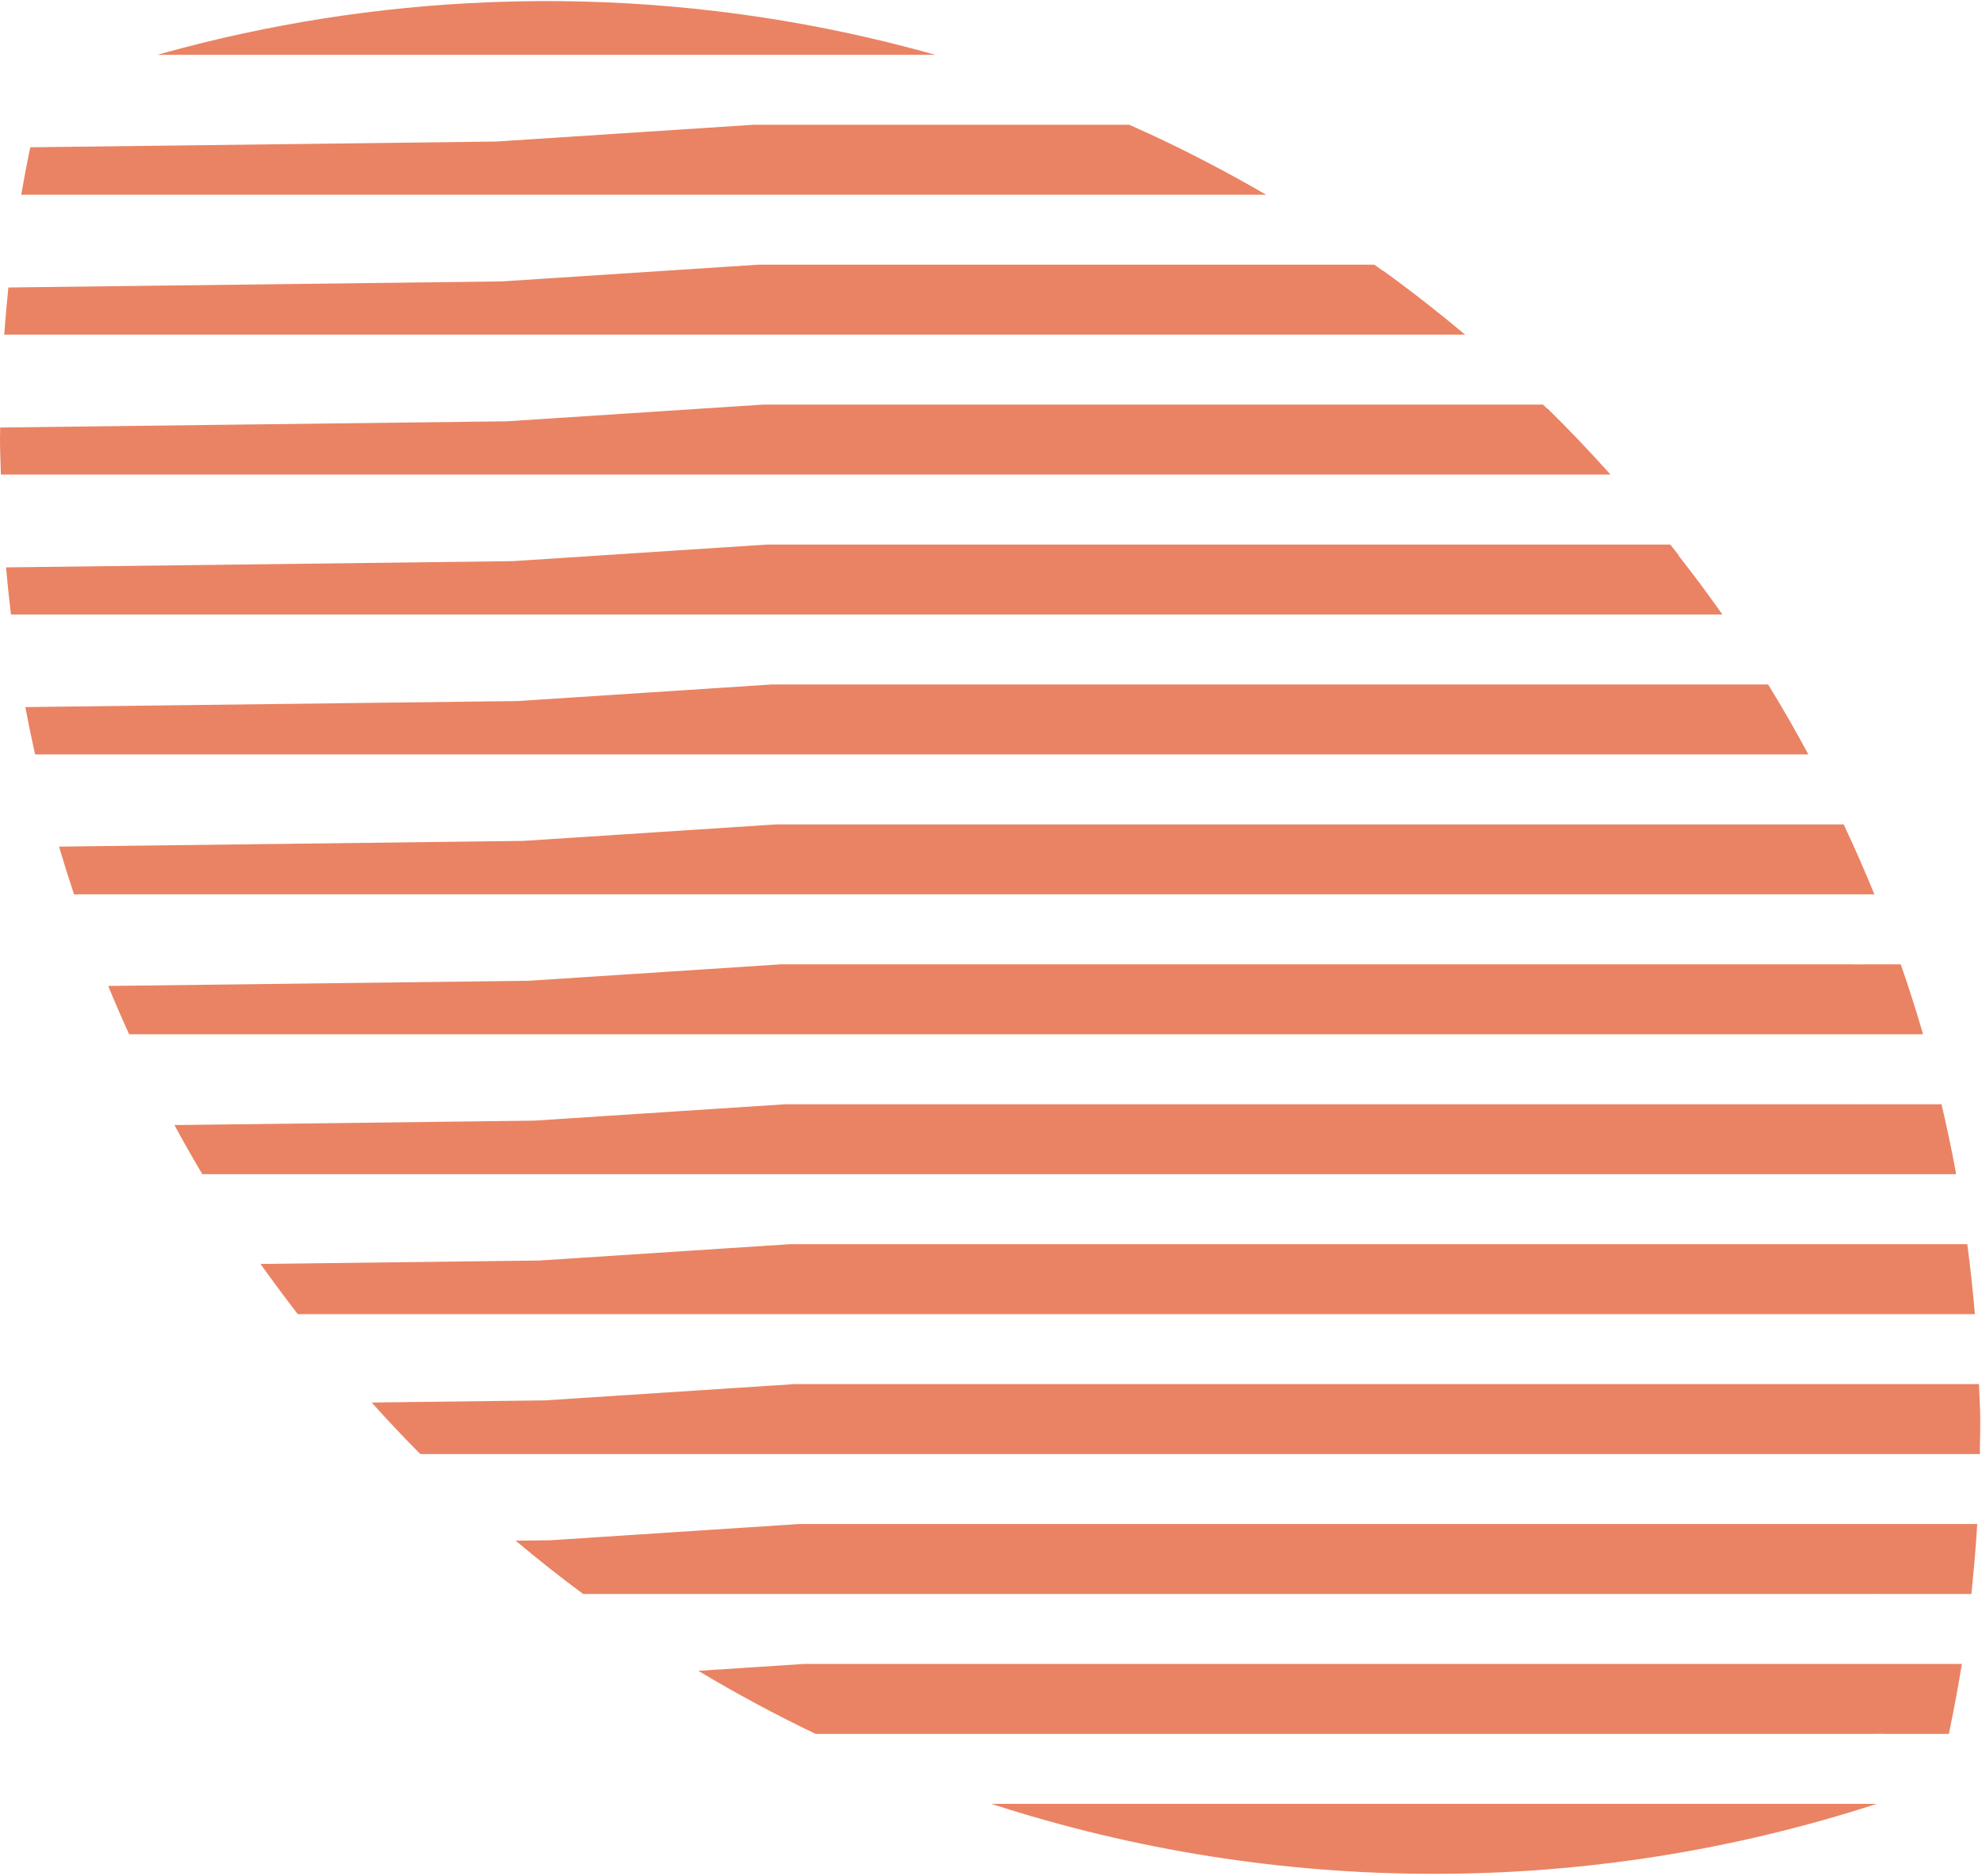
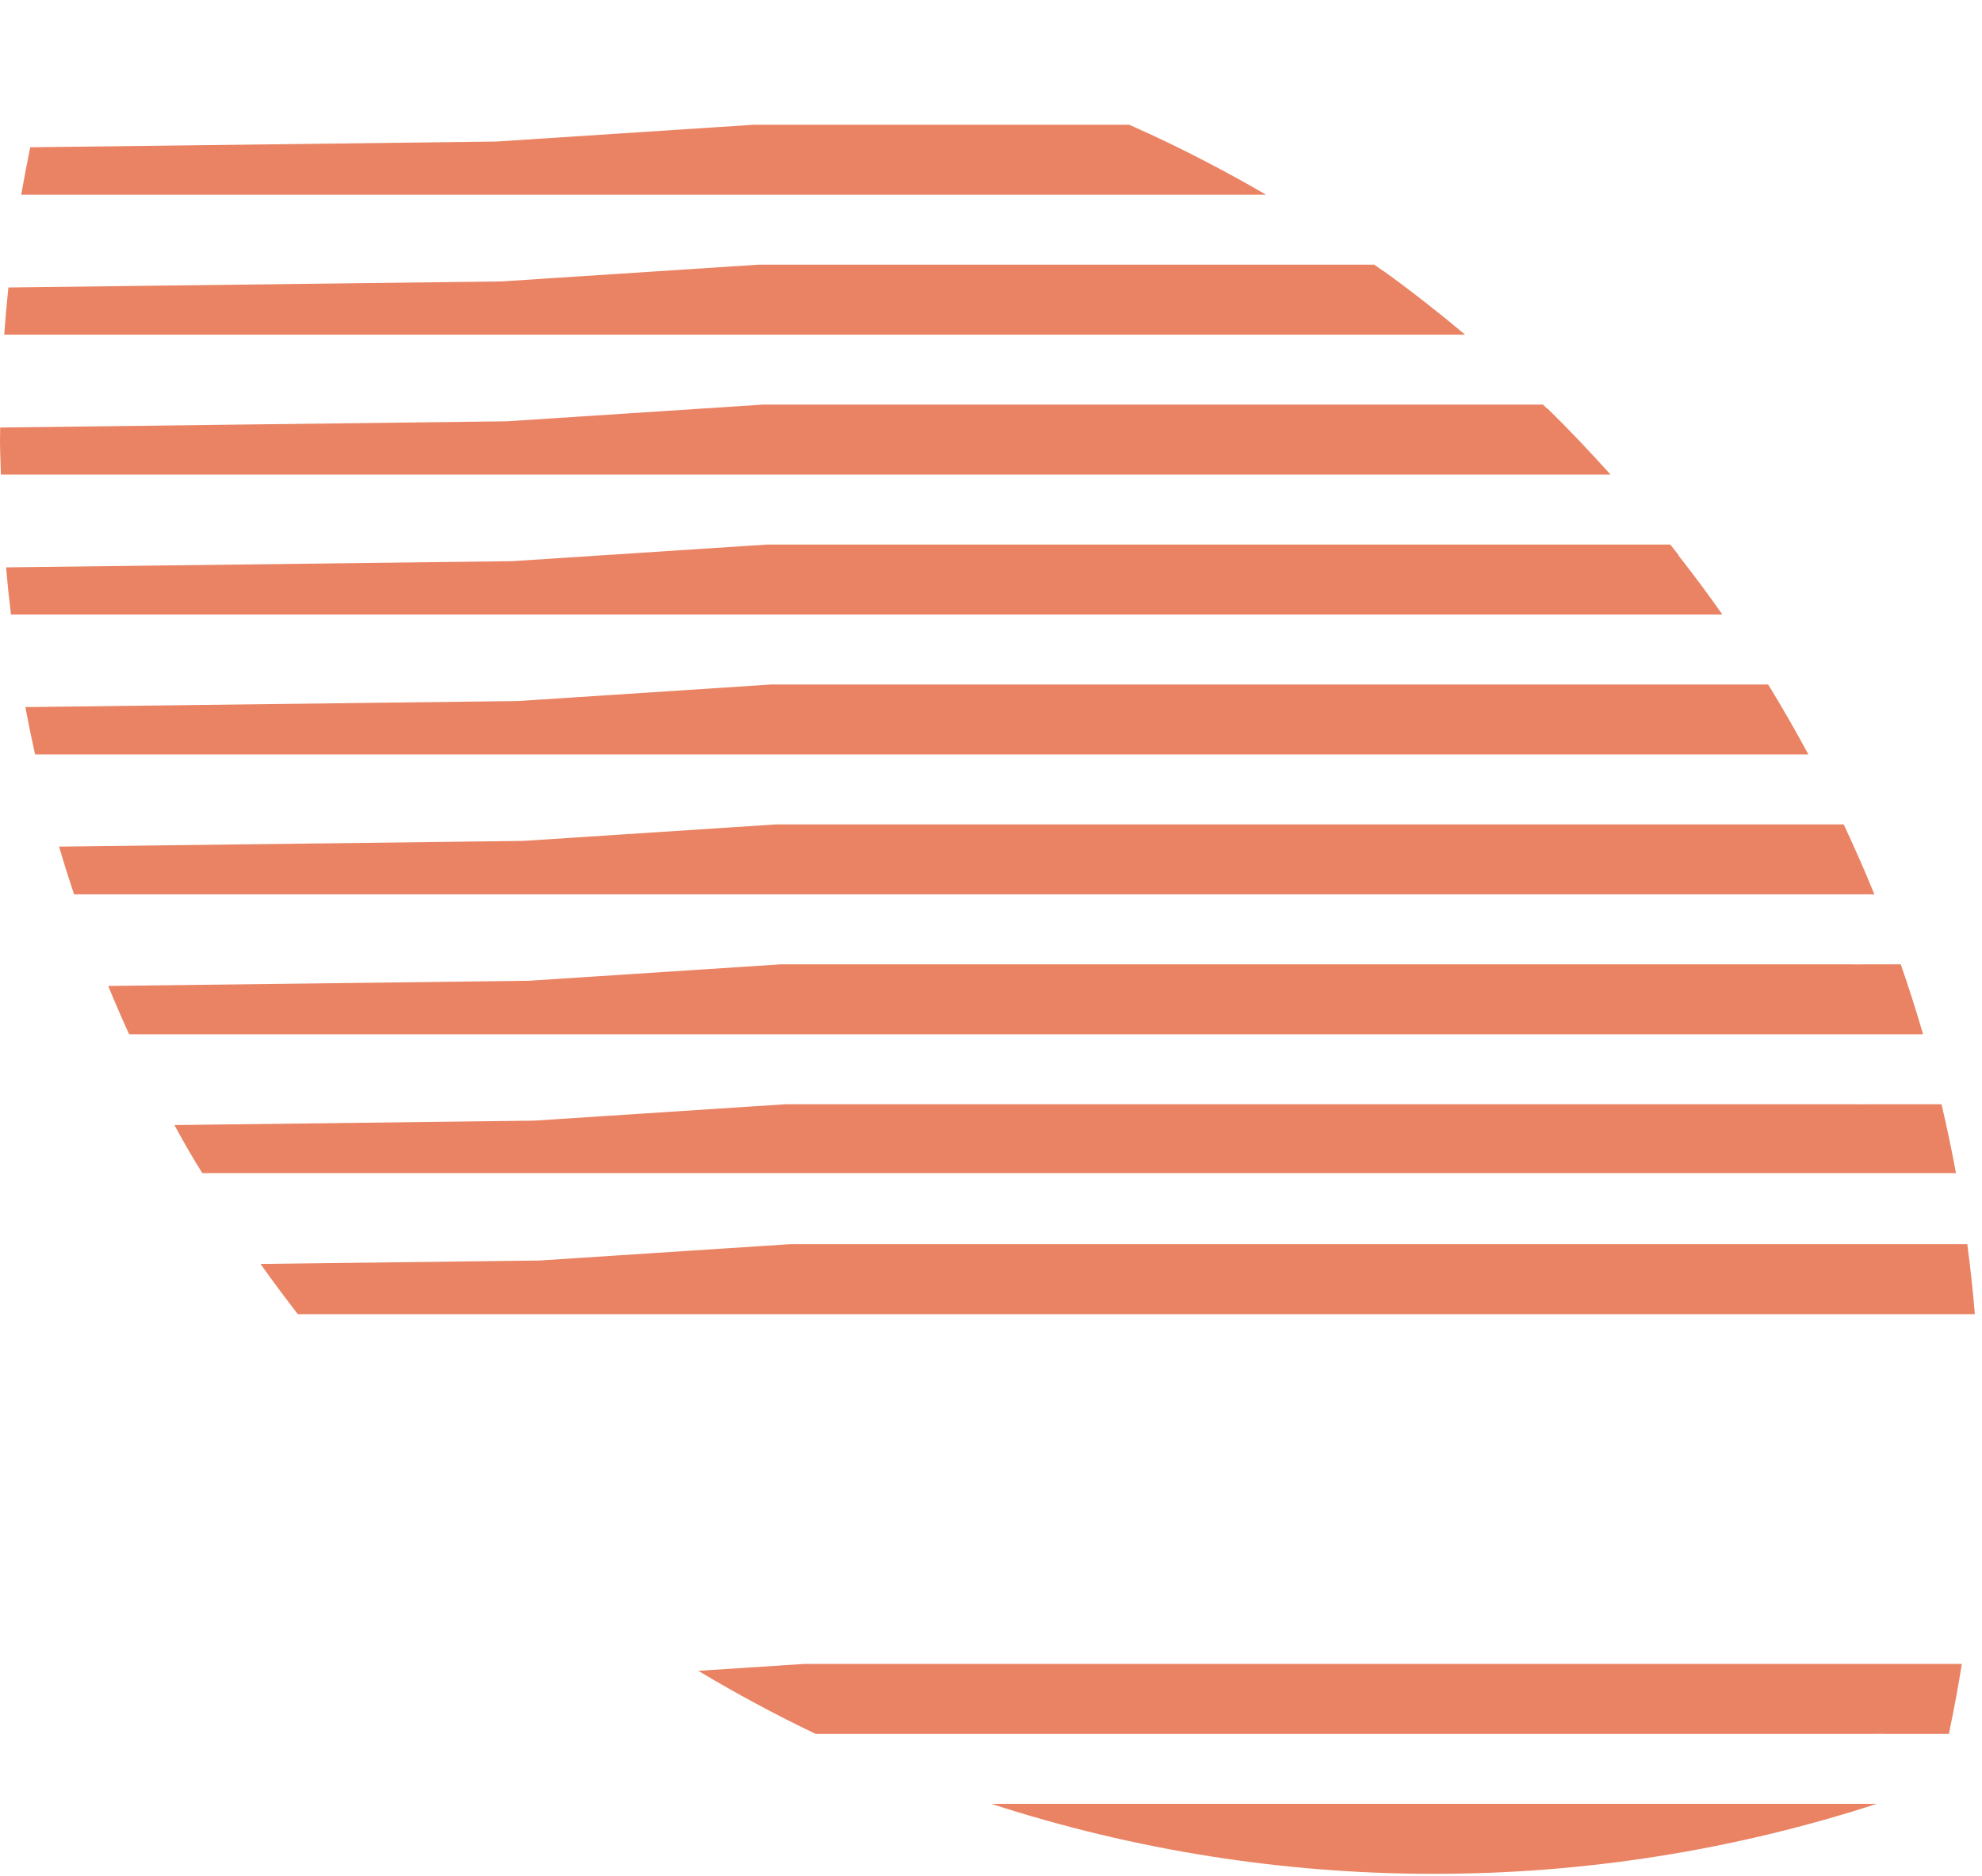
<svg xmlns="http://www.w3.org/2000/svg" width="782" height="740" viewBox="0 0 782 740" fill="none">
  <path d="M740.446 711.626C684.04 729.939 625.102 739.247 565.799 739.228C506.496 739.247 447.559 729.939 391.154 711.626H740.446Z" fill="#EA8363" />
  <path d="M774.044 656.431C772.653 665.107 771.067 673.717 769.286 682.262L769.309 682.261C769.185 682.852 769.057 683.443 768.932 684.033H742.116L743.02 683.974L738.226 684.033H321.819C306.007 676.461 290.556 668.153 275.517 659.144L317.122 656.431H774.044Z" fill="#EA8363" />
-   <path d="M780.122 601.228C779.609 609.658 778.915 618.041 778.036 626.37L778.074 626.368C777.988 627.189 777.897 628.009 777.806 628.829H740.343L740.893 628.793L737.972 628.829H230.084C220.972 622.105 212.108 615.067 203.444 607.798L217.157 607.63L315.318 601.228H780.122Z" fill="#EA8363" />
-   <path d="M780.81 546.027C780.979 550.448 781.252 554.84 781.306 559.291C781.353 563.166 781.234 566.996 781.162 570.845L781.186 570.844C781.18 571.771 781.17 572.698 781.159 573.625H738.533L738.618 573.619L738.168 573.625H165.841C159.248 567.039 152.878 560.229 146.646 553.294L215.027 552.453L313.557 546.027H780.81Z" fill="#EA8363" />
  <path d="M776.194 490.827C777.385 499.79 778.367 508.819 779.136 517.91H779.112C779.129 518.082 779.146 518.255 779.163 518.427H117.481C112.466 511.92 107.546 505.334 102.788 498.627L212.858 497.273L311.685 490.827H735.793L735.539 490.844L736.887 490.827H776.194Z" fill="#EA8363" />
-   <path d="M766.022 435.624C768.142 444.599 770.046 453.658 771.735 462.797H771.701C771.727 462.939 771.754 463.081 771.78 463.224H79.839C76.031 456.849 72.368 450.38 68.82 443.839L210.744 442.094L309.951 435.624H734.046L733.41 435.665L736.782 435.624H766.022Z" fill="#EA8363" />
+   <path d="M766.022 435.624C768.142 444.599 770.046 453.658 771.735 462.797H771.701H79.839C76.031 456.849 72.368 450.38 68.82 443.839L210.744 442.094L309.951 435.624H734.046L733.41 435.665L736.782 435.624H766.022Z" fill="#EA8363" />
  <path d="M749.949 380.424C753.081 389.434 755.992 398.542 758.674 407.754H758.651C758.677 407.845 758.703 407.935 758.729 408.025H50.952C48.081 401.729 45.324 395.373 42.679 388.958L208.597 386.917L308.146 380.424H732.24L731.264 380.488L736.447 380.424H749.949Z" fill="#EA8363" />
  <path d="M727.522 325.412H727.511C731.747 334.41 735.753 343.532 739.524 352.782H739.519C739.525 352.795 739.53 352.809 739.535 352.822H29.21C27.126 346.59 25.152 340.312 23.283 333.988L206.457 331.736L306.346 325.221H727.432C727.461 325.285 727.492 325.348 727.522 325.412Z" fill="#EA8363" />
  <path d="M697.874 270.487H697.908C703.361 279.364 708.531 288.431 713.499 297.622H13.841C12.456 291.436 11.175 285.21 9.995 278.948L204.334 276.558L304.575 270.02H697.587C697.683 270.176 697.778 270.332 697.874 270.487Z" fill="#EA8363" />
  <path d="M659.01 214.821C660.124 216.216 661.231 217.617 662.328 219.027L662.173 219.037C668.153 226.686 673.986 234.456 679.563 242.422H4.326C3.579 236.256 2.932 230.059 2.384 223.834L202.187 221.377L302.712 214.821H659.01Z" fill="#EA8363" />
  <path d="M608.805 159.618C609.328 160.129 609.851 160.64 610.372 161.153L610.555 161.151C619.157 169.537 627.388 178.293 635.437 187.219H0.348C0.238 182.617 2.20151e-05 178.049 0 173.419C2.37247e-06 171.827 0.029 170.241 0.07 168.659L200.042 166.199L300.949 159.618H608.805Z" fill="#EA8363" />
  <path d="M542.249 104.419C543.332 105.19 544.412 105.965 545.489 106.744L545.637 106.743C556.777 114.757 567.559 123.226 578.066 132.02H1.66C2.111 125.789 2.661 119.587 3.31 113.413L197.92 111.02L299.137 104.419H542.249Z" fill="#EA8363" />
  <path d="M445.564 49.217C448.106 50.351 450.638 51.504 453.162 52.674H453.23C469.031 60.004 484.484 68.062 499.538 76.818H8.379C9.459 70.542 10.643 64.305 11.926 58.103L195.772 55.841L297.34 49.217H445.564Z" fill="#EA8363" />
-   <path d="M194.9 0.808C241.918 -0.923 288.963 3.225 334.942 13.151C335.088 13.182 335.234 13.214 335.381 13.245C336.072 13.395 336.763 13.547 337.454 13.699C337.666 13.746 337.879 13.792 338.091 13.839C338.875 14.013 339.658 14.189 340.441 14.366C340.537 14.388 340.633 14.41 340.728 14.432C341.534 14.614 342.339 14.799 343.144 14.985C343.24 15.007 343.335 15.029 343.431 15.051C344.152 15.219 344.872 15.387 345.592 15.557C345.81 15.608 346.029 15.66 346.247 15.712C346.803 15.844 347.359 15.978 347.914 16.111C348.306 16.206 348.697 16.299 349.088 16.394C349.636 16.527 350.184 16.662 350.731 16.797C351.034 16.871 351.337 16.945 351.639 17.02C352.256 17.173 352.873 17.328 353.489 17.483C353.796 17.56 354.103 17.636 354.409 17.714C354.539 17.747 354.669 17.779 354.798 17.812H354.793C359.542 19.018 364.277 20.286 368.996 21.616H62.103C62.751 21.433 63.399 21.251 64.048 21.07C64.093 21.058 64.138 21.045 64.183 21.033C105.958 9.436 148.946 2.68 192.298 0.91C192.833 0.888 193.368 0.867 193.903 0.846C194.235 0.834 194.567 0.821 194.9 0.808Z" fill="#EA8363" />
</svg>